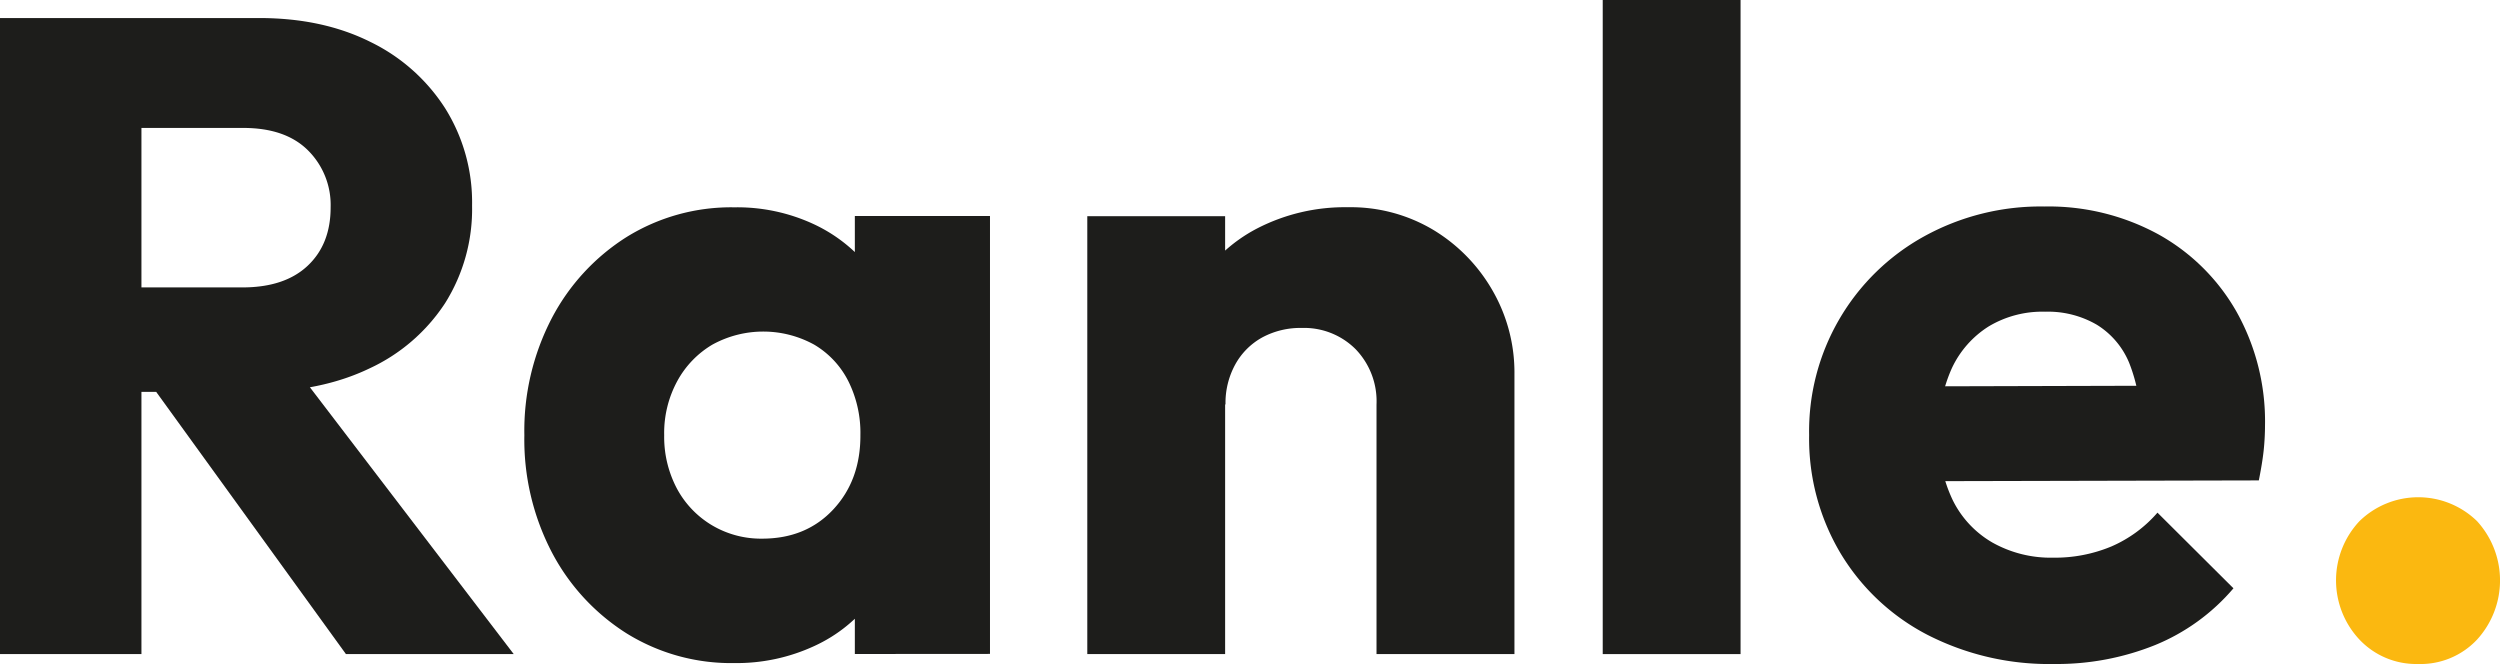
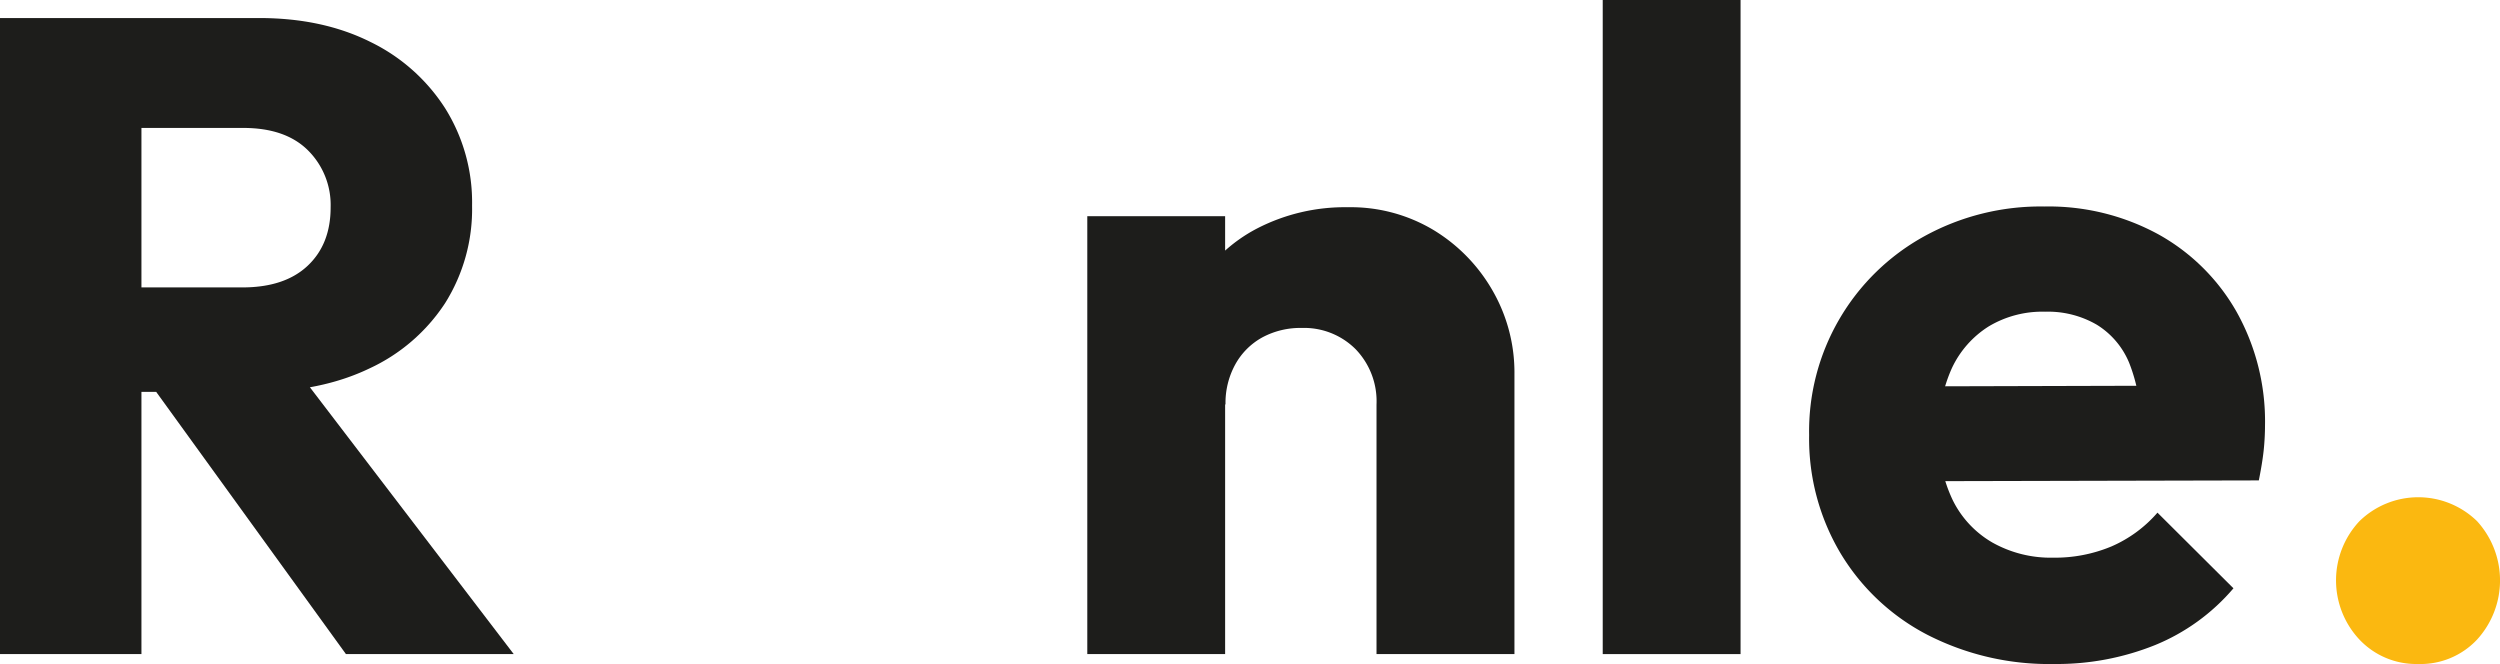
<svg xmlns="http://www.w3.org/2000/svg" id="Capa_1" data-name="Capa 1" viewBox="0 0 512.58 136.14">
  <path d="M8.07,137.67V7.26h29V137.67ZM30.24,83.91V62.49H57.76q8.67,0,13.39-4.44t4.71-12a15.78,15.78,0,0,0-4.62-11.64q-4.62-4.62-13.3-4.62H30.24V7.26h31Q74.2,7.26,84,12.15A37.78,37.78,0,0,1,99.32,25.73a36.32,36.32,0,0,1,5.54,20,36.2,36.2,0,0,1-5.54,20A37.16,37.16,0,0,1,83.8,79.11q-10,4.8-23.46,4.8ZM79,137.67,38.36,81.51,65,74.31l48.4,63.36Z" transform="translate(-8.07 -3.56)" fill="#1d1d1b" />
-   <path d="M158.62,139.51a40.64,40.64,0,0,1-22.08-6.09,43.54,43.54,0,0,1-15.33-16.63,50,50,0,0,1-5.63-24,50,50,0,0,1,5.63-24,43.54,43.54,0,0,1,15.33-16.63,40.64,40.64,0,0,1,22.08-6.09A37.19,37.19,0,0,1,175,49.56a31.8,31.8,0,0,1,11.92,9.69,26.27,26.27,0,0,1,5.17,14.13v38.79A26.58,26.58,0,0,1,187,126.31,30.85,30.85,0,0,1,175.06,136,37.86,37.86,0,0,1,158.62,139.51ZM164.34,114q9,0,14.59-6t5.55-15.24A23.72,23.72,0,0,0,182,81.7a18.23,18.23,0,0,0-7-7.48,21.66,21.66,0,0,0-20.87,0,19.48,19.48,0,0,0-7.2,7.48,22.3,22.3,0,0,0-2.68,11.08,22.67,22.67,0,0,0,2.58,10.9,19.44,19.44,0,0,0,7.21,7.57A19.65,19.65,0,0,0,164.34,114Zm19,23.65v-24.2l4.25-21.8-4.25-21.8v-22h27.71v89.78Z" transform="translate(-8.07 -3.56)" fill="#1d1d1b" />
  <path d="M231,137.67V47.89h28.26v89.78Zm59.3,0V86.5A15.37,15.37,0,0,0,286,75.14a14.93,14.93,0,0,0-11-4.34,16.45,16.45,0,0,0-8.12,1.94,14.06,14.06,0,0,0-5.54,5.54,16.38,16.38,0,0,0-2,8.22l-10.89-5.36A36.07,36.07,0,0,1,253,62.67a31.64,31.64,0,0,1,12.84-12.28,39.2,39.2,0,0,1,18.57-4.34,33,33,0,0,1,17.64,4.71,34.54,34.54,0,0,1,12.09,12.46,33.65,33.65,0,0,1,4.44,17v57.45Z" transform="translate(-8.07 -3.56)" fill="#1d1d1b" />
  <path d="M336.68,137.67V3.56h28.26V137.67Z" transform="translate(-8.07 -3.56)" fill="#1d1d1b" />
  <path d="M429.22,139.7a54.71,54.71,0,0,1-26-6A44.81,44.81,0,0,1,385.44,117,45.91,45.91,0,0,1,379,92.78,45.6,45.6,0,0,1,402.62,52a49.4,49.4,0,0,1,24.57-6.1,47,47,0,0,1,23.46,5.73,41.65,41.65,0,0,1,16,15.88,46,46,0,0,1,5.82,23.28,50.83,50.83,0,0,1-.27,5.08c-.19,1.78-.53,3.85-1,6.19l-77.4.18V82.8l65.39-.18L447,90.75a34.25,34.25,0,0,0-2.4-12.84A16.64,16.64,0,0,0,438,70.15a19.89,19.89,0,0,0-10.62-2.68,21.39,21.39,0,0,0-11.54,3,20.22,20.22,0,0,0-7.58,8.59,30.85,30.85,0,0,0-2.67,13.48,29.64,29.64,0,0,0,2.86,13.58,20.5,20.5,0,0,0,8.13,8.68A24.37,24.37,0,0,0,429,117.9a30,30,0,0,0,12-2.31,26.34,26.34,0,0,0,9.42-6.92L466,124.18a41.94,41.94,0,0,1-16.07,11.64A54,54,0,0,1,429.22,139.7Z" transform="translate(-8.07 -3.56)" fill="#1d1d1b" />
  <path d="M503.84,139.7a16,16,0,0,1-12-5,17.74,17.74,0,0,1,0-24.29,17.27,17.27,0,0,1,24.1,0,18,18,0,0,1,0,24.29A15.88,15.88,0,0,1,503.84,139.7Z" transform="translate(-8.07 -3.56)" fill="#fbb810" />
</svg>